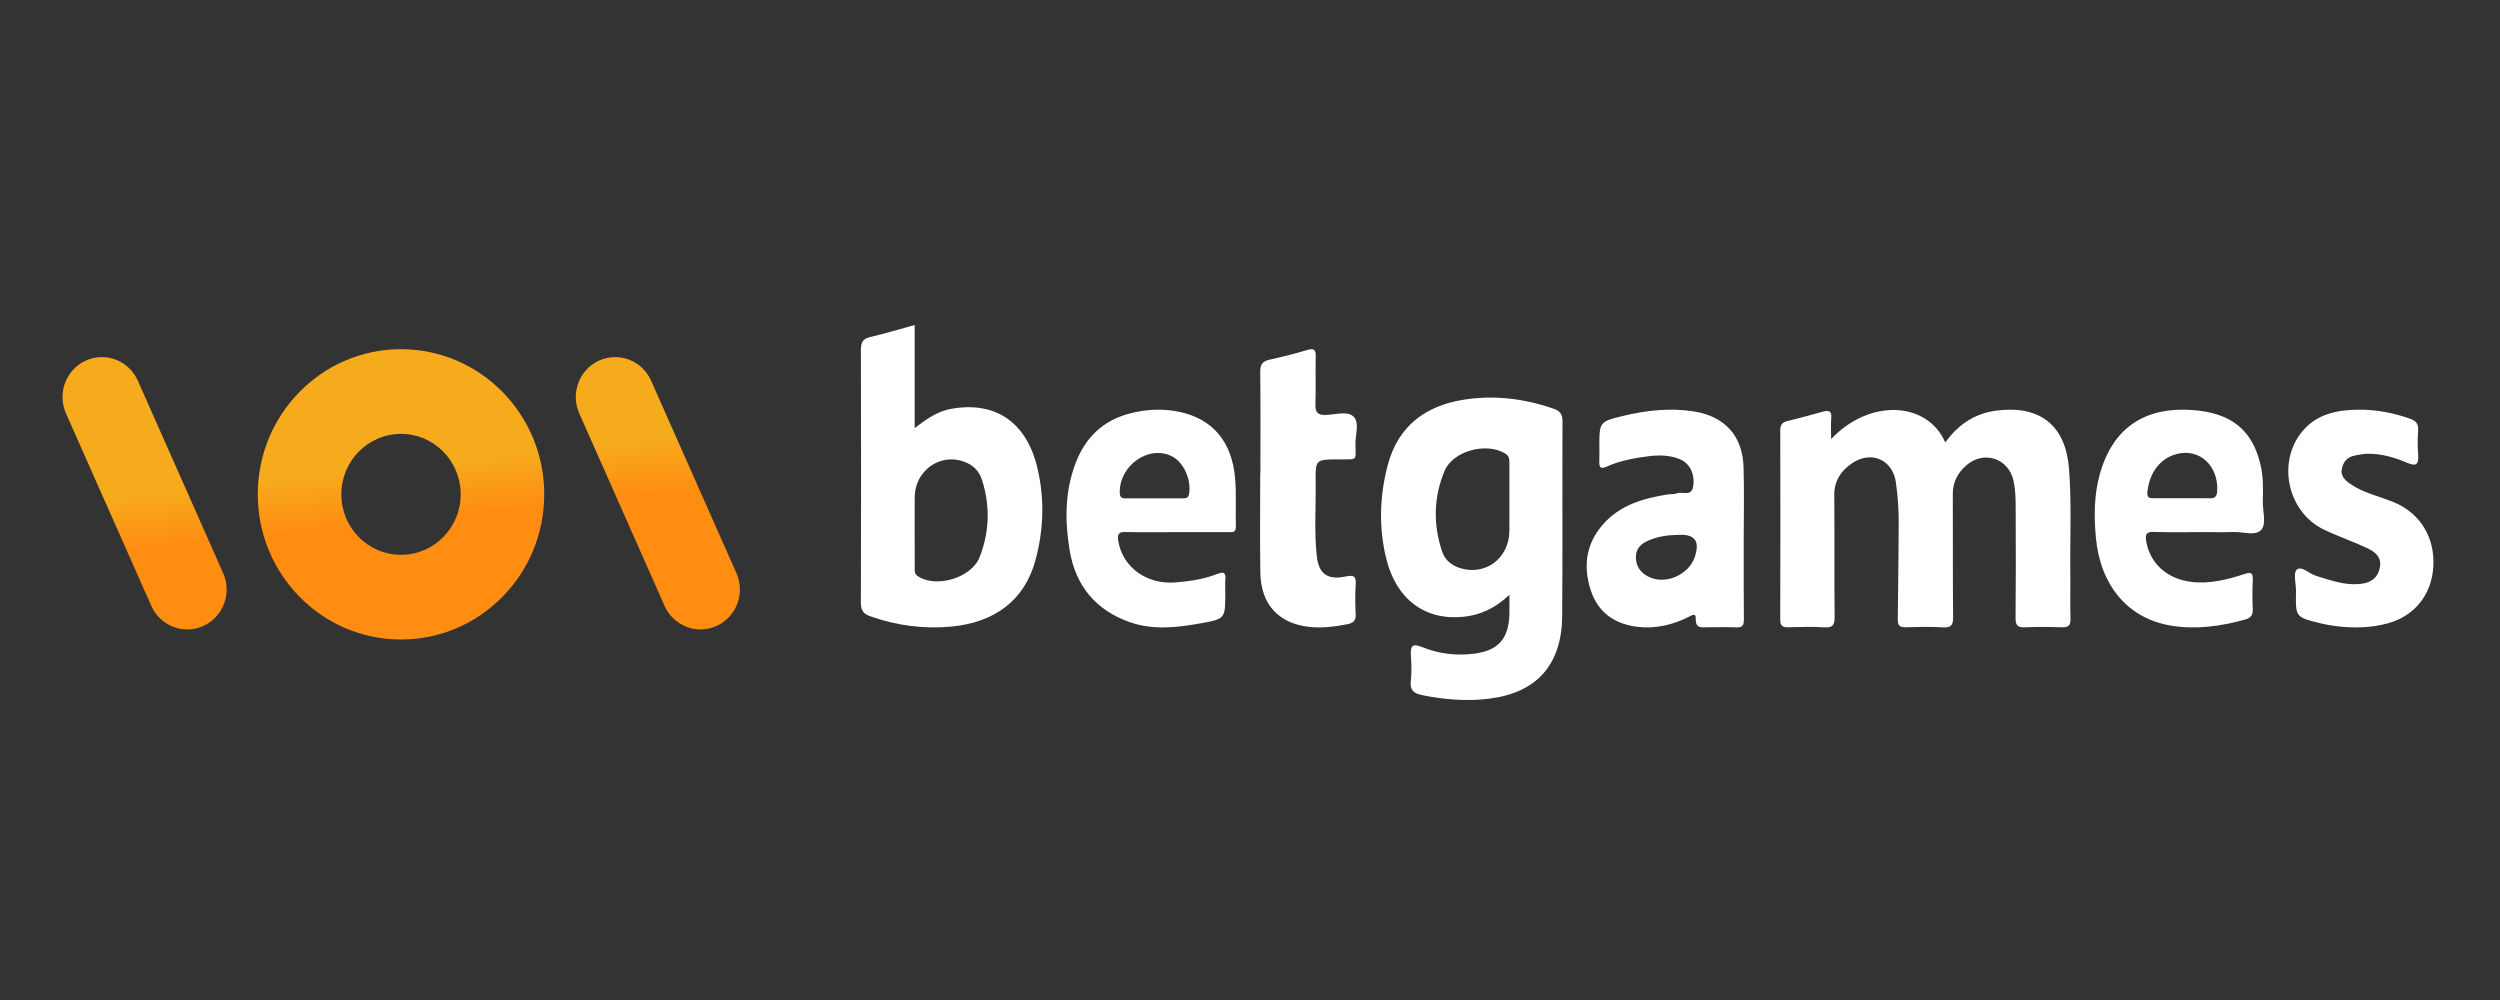
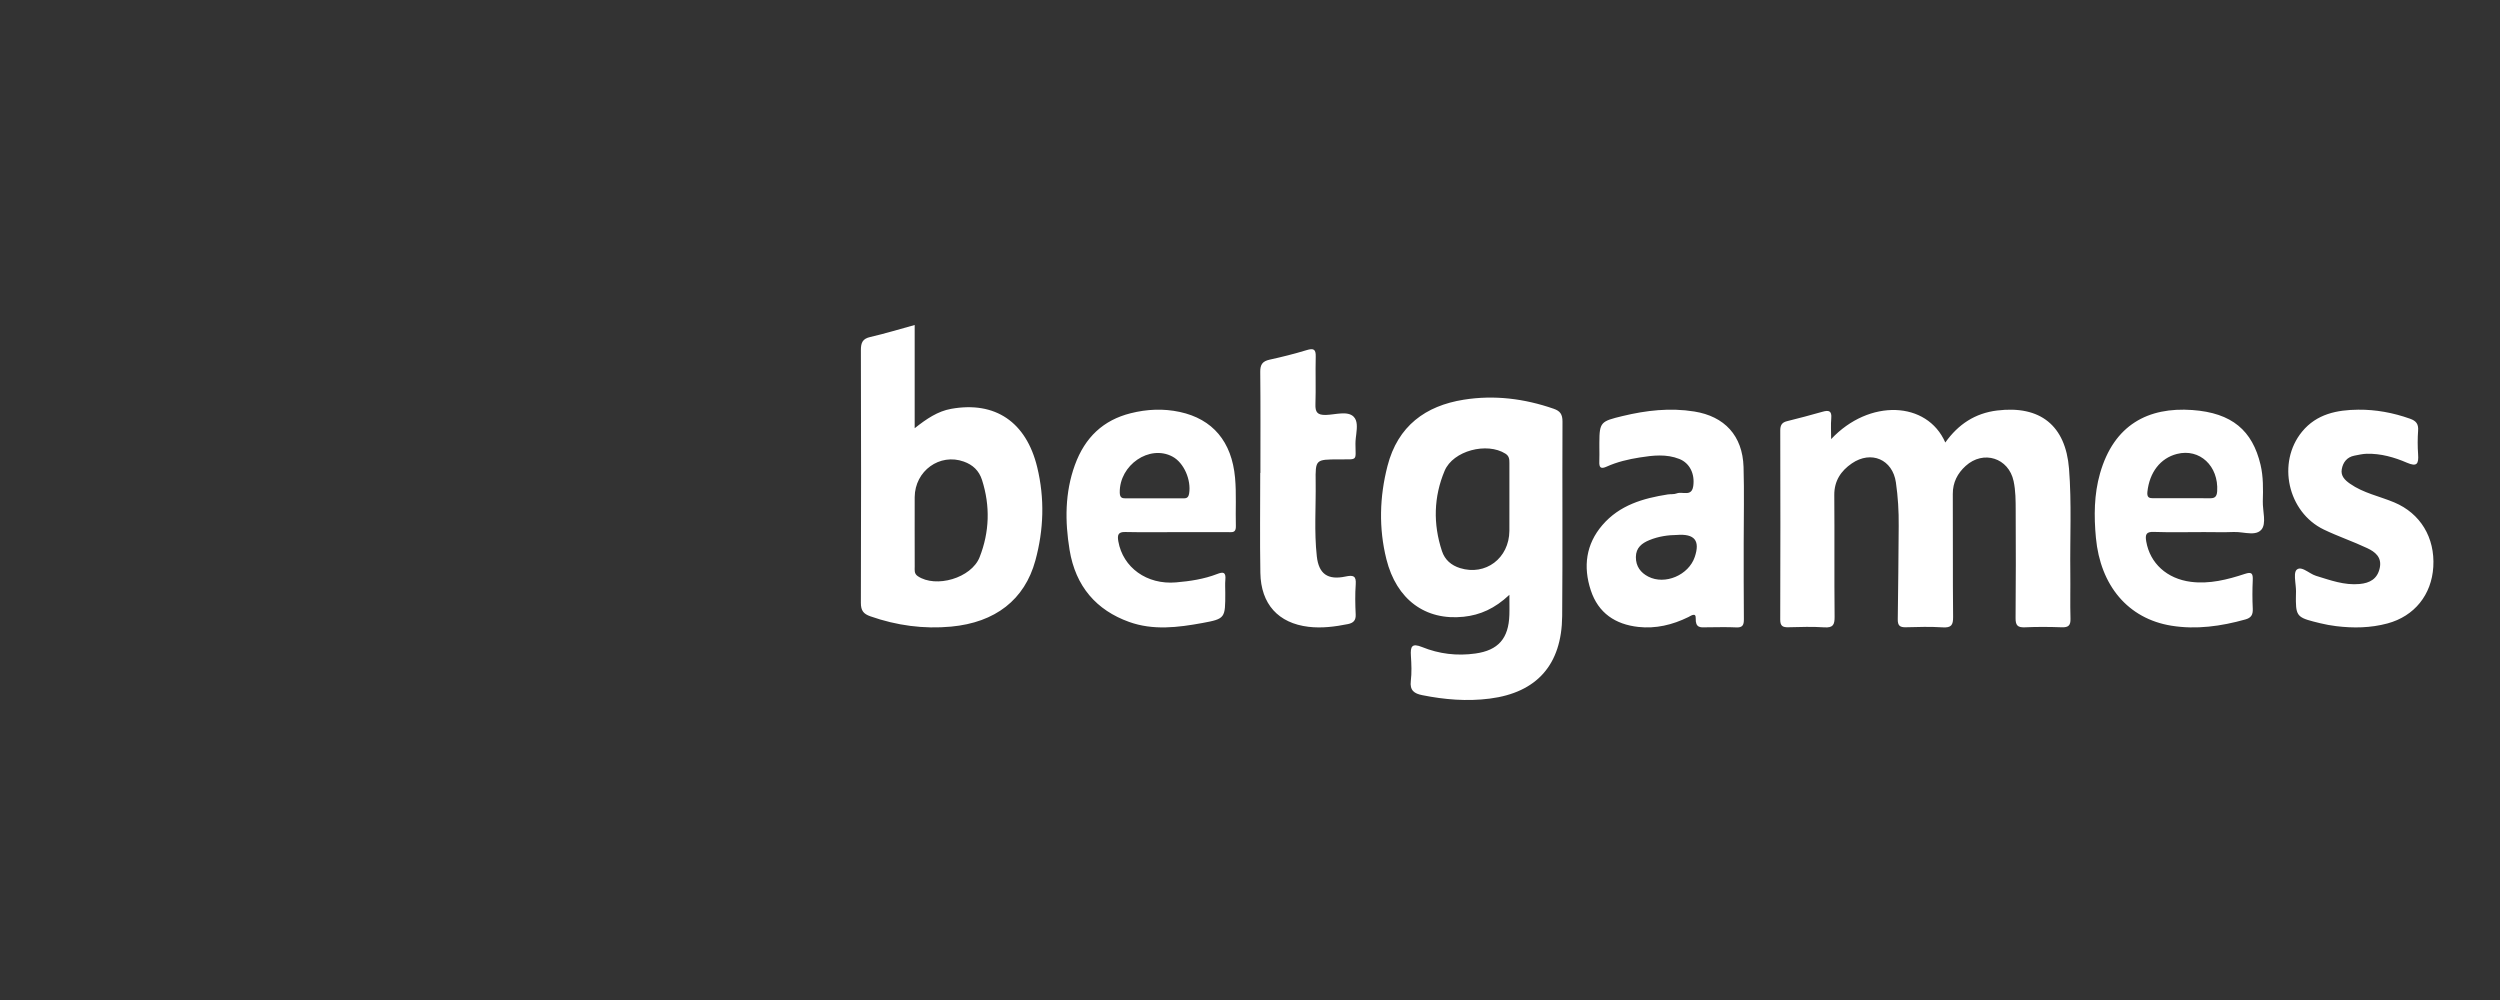
<svg xmlns="http://www.w3.org/2000/svg" width="200px" height="80px" viewBox="0 0 200 80" version="1.1">
  <rect x="0" y="0" width="200" height="80" fill="#333333" stroke="none" />
  <title>betgames / transparent-background / color-with-light-foreground / logo  </title>
  <defs>
    <linearGradient x1="45.301%" y1="40.816%" x2="50%" y2="59.184%" id="linearGradient-1">
      <stop stop-color="#F6AB1C" offset="0%" />
      <stop stop-color="#FF8D12" offset="100%" />
    </linearGradient>
  </defs>
  <g id="betgames-/-transparent-background-/-color-with-light-foreground-/-logo--" stroke="none" stroke-width="1" fill="none" fill-rule="evenodd">
    <g id="logo" transform="translate(5, 26)" fill-rule="nonzero">
      <path d="M119.296,6.701 C119.808,6.878 120.001,7.141 119.999,7.721 C119.975,12.909 120.018,18.097 119.974,23.285 C119.941,27.186 117.938,29.406 114.183,29.888 C112.361,30.122 110.563,29.971 108.771,29.611 C108.156,29.487 107.771,29.25 107.865,28.476 C107.946,27.818 107.916,27.139 107.873,26.474 C107.825,25.724 107.94,25.429 108.77,25.765 C110.131,26.317 111.564,26.488 113.033,26.281 C114.85,26.026 115.694,25.087 115.75,23.185 C115.753,23.075 115.755,22.964 115.756,22.849 L115.756,22.488 C115.755,22.232 115.752,21.943 115.752,21.585 C114.577,22.69 113.41,23.2 112.097,23.34 C109.028,23.667 106.717,21.963 105.911,18.734 C105.292,16.249 105.364,13.747 105.998,11.282 C106.825,8.067 109.052,6.461 112.099,5.976 C114.542,5.587 116.948,5.885 119.296,6.701 Z M160.522,11.494 C160.74,14.262 160.591,17.037 160.625,19.809 C160.641,21.038 160.603,22.268 160.639,23.496 C160.655,24.039 160.469,24.201 159.939,24.183 C158.957,24.148 157.972,24.14 156.992,24.185 C156.401,24.212 156.24,24.019 156.246,23.438 C156.275,20.573 156.266,17.706 156.255,14.84 C156.252,14.055 156.255,13.266 156.088,12.489 C155.692,10.637 153.676,9.984 152.252,11.275 C151.604,11.864 151.218,12.592 151.224,13.519 C151.244,16.797 151.213,20.075 151.248,23.352 C151.255,24.005 151.103,24.231 150.421,24.189 C149.442,24.127 148.456,24.152 147.474,24.181 C146.985,24.195 146.812,24.045 146.821,23.539 C146.864,21.052 146.871,18.564 146.896,16.075 C146.908,14.909 146.839,13.745 146.672,12.592 C146.407,10.759 144.696,10.012 143.145,11.073 C142.279,11.666 141.734,12.47 141.743,13.602 C141.77,16.848 141.735,20.095 141.768,23.341 C141.774,23.979 141.644,24.234 140.949,24.188 C140.002,24.126 139.048,24.155 138.098,24.18 C137.639,24.193 137.416,24.107 137.418,23.57 C137.436,18.528 137.433,13.485 137.421,8.443 C137.42,8.03 137.541,7.8 137.952,7.697 C138.901,7.459 139.848,7.213 140.788,6.943 C141.291,6.798 141.558,6.847 141.501,7.467 C141.454,7.984 141.492,8.508 141.492,9.129 C144.532,5.887 149.173,6.076 150.624,9.401 C151.657,7.952 152.995,7.057 154.77,6.84 C158.216,6.418 160.249,8.039 160.522,11.494 Z M68.174,0 L68.174,8.258 C69.133,7.499 70.02,6.9 71.093,6.707 C74.613,6.077 77.096,7.754 77.975,11.37 C78.584,13.872 78.501,16.381 77.829,18.842 C76.973,21.978 74.626,23.798 71.093,24.129 C68.892,24.335 66.738,24.044 64.635,23.307 C64.08,23.113 63.868,22.854 63.87,22.227 C63.892,15.489 63.891,8.751 63.871,2.012 C63.869,1.399 64.018,1.097 64.626,0.958 C65.79,0.692 66.935,0.34 68.174,0 Z M183.657,6.775 C185.065,6.761 186.458,7.018 187.806,7.498 C188.291,7.671 188.487,7.917 188.449,8.45 C188.404,9.076 188.403,9.712 188.448,10.339 C188.502,11.102 188.365,11.368 187.553,11.017 C186.54,10.579 185.466,10.275 184.344,10.301 C184.012,10.309 183.68,10.388 183.351,10.452 C182.766,10.566 182.441,10.975 182.341,11.539 C182.245,12.079 182.597,12.413 182.992,12.691 C184.072,13.452 185.36,13.695 186.545,14.194 C188.629,15.071 189.805,17.005 189.664,19.348 C189.529,21.58 188.158,23.294 185.995,23.876 C184.645,24.239 183.267,24.261 181.886,24.091 C181.461,24.039 181.037,23.96 180.62,23.859 C178.949,23.452 178.689,23.385 178.672,22.129 L178.672,21.83 C178.673,21.67 178.677,21.494 178.681,21.3 C178.681,21.162 178.668,21.009 178.653,20.853 L178.621,20.54 C178.58,20.123 178.56,19.733 178.737,19.576 C178.967,19.373 179.281,19.53 179.612,19.724 L179.834,19.855 C179.983,19.941 180.133,20.021 180.277,20.065 C181.422,20.416 182.547,20.836 183.773,20.72 C184.576,20.644 185.191,20.324 185.38,19.44 C185.567,18.564 184.992,18.141 184.374,17.85 C183.237,17.313 182.039,16.91 180.906,16.365 C178.015,14.973 177.138,11.003 179.165,8.533 C180.335,7.107 181.977,6.791 183.657,6.775 Z M130.542,6.92 C132.96,7.307 134.407,8.849 134.484,11.359 C134.545,13.371 134.496,15.388 134.496,17.402 C134.5,19.449 134.487,21.495 134.51,23.54 C134.515,24.026 134.39,24.215 133.897,24.192 C133.134,24.155 132.367,24.179 131.602,24.183 L131.457,24.186 C131.025,24.201 130.632,24.224 130.658,23.471 C130.676,22.962 130.281,23.262 130.062,23.369 C128.794,23.991 127.464,24.31 126.06,24.154 C124.243,23.951 122.866,23.06 122.262,21.221 C121.642,19.334 121.874,17.539 123.188,16.01 C124.566,14.405 126.447,13.867 128.414,13.556 C128.655,13.518 128.921,13.56 129.14,13.472 C129.262,13.422 129.406,13.423 129.554,13.431 L129.703,13.441 C130.049,13.463 130.382,13.453 130.461,12.883 C130.599,11.891 130.164,11.042 129.351,10.718 C128.313,10.305 127.24,10.429 126.181,10.597 C125.275,10.741 124.376,10.948 123.533,11.33 C123.066,11.542 122.922,11.41 122.945,10.921 C122.962,10.544 122.949,10.166 122.949,9.787 L122.949,9.42 C122.956,7.761 123.062,7.704 124.816,7.281 C126.699,6.828 128.6,6.608 130.542,6.92 Z M89.386,6.956 C92.014,7.524 93.542,9.327 93.804,12.216 C93.921,13.497 93.832,14.798 93.869,16.088 C93.883,16.55 93.662,16.58 93.409,16.575 L93.291,16.572 L93.261,16.571 L89.168,16.571 C87.784,16.571 86.399,16.591 85.016,16.561 C84.461,16.548 84.375,16.786 84.465,17.303 C84.83,19.397 86.742,20.793 89.086,20.591 C90.199,20.496 91.313,20.33 92.371,19.921 C92.839,19.741 93.088,19.743 93.028,20.383 C92.996,20.726 93.022,21.075 93.022,21.422 C93.022,23.449 93.031,23.503 91.183,23.842 C89.236,24.199 87.256,24.446 85.329,23.754 C82.724,22.82 81.044,20.926 80.565,17.987 C80.192,15.701 80.185,13.42 80.992,11.198 C81.802,8.97 83.276,7.607 85.45,7.06 C86.762,6.729 88.081,6.674 89.386,6.956 Z M100.258,2.524 C100.226,3.794 100.278,5.066 100.235,6.336 C100.214,6.964 100.379,7.216 101.082,7.195 C101.836,7.173 102.815,6.849 103.295,7.34 C103.609,7.66 103.565,8.184 103.503,8.714 L103.465,9.032 C103.448,9.19 103.435,9.345 103.436,9.492 C103.442,10.907 103.674,10.742 102.096,10.75 C100.248,10.759 100.229,10.752 100.253,12.562 C100.28,14.543 100.125,16.529 100.345,18.506 C100.5,19.907 101.213,20.422 102.631,20.124 C103.256,19.993 103.507,20.056 103.458,20.743 C103.401,21.545 103.417,22.355 103.455,23.159 C103.478,23.629 103.272,23.838 102.834,23.927 C101.794,24.135 100.749,24.271 99.687,24.145 C97.271,23.858 95.872,22.336 95.829,19.83 C95.783,17.166 95.818,14.5 95.818,11.834 L95.833,11.834 C95.833,9.138 95.848,6.441 95.82,3.744 C95.814,3.179 95.989,2.899 96.569,2.773 C97.565,2.556 98.557,2.306 99.531,2.01 C100.092,1.839 100.272,1.941 100.258,2.524 Z M170.385,6.802 C173.565,7.029 175.195,8.447 175.843,11.179 C176.07,12.137 176.052,13.12 176.025,14.097 C176.004,14.88 176.338,15.899 175.9,16.385 C175.619,16.697 175.17,16.692 174.696,16.641 L174.409,16.607 C174.17,16.578 173.931,16.551 173.71,16.56 C172.92,16.592 172.128,16.567 171.337,16.567 C169.989,16.567 168.639,16.599 167.293,16.553 C166.697,16.532 166.601,16.757 166.7,17.323 C167.002,19.056 168.342,20.3 170.272,20.547 C171.757,20.736 173.188,20.373 174.59,19.911 C175.125,19.735 175.246,19.854 175.22,20.421 C175.185,21.177 175.184,21.938 175.221,22.693 C175.245,23.192 175.083,23.429 174.634,23.555 C172.686,24.102 170.701,24.378 168.716,24.057 C165.234,23.495 163.028,20.836 162.673,17.025 C162.51,15.283 162.523,13.551 163.001,11.876 C164.116,7.969 166.867,6.551 170.385,6.802 Z M68.175,13.771 C68.167,14.633 68.173,15.494 68.173,16.356 C68.173,17.345 68.168,18.335 68.177,19.324 C68.179,19.598 68.116,19.884 68.417,20.089 C69.861,21.072 72.709,20.25 73.369,18.574 C74.162,16.559 74.226,14.485 73.563,12.402 C73.322,11.645 72.823,11.185 72.108,10.928 C70.182,10.234 68.192,11.665 68.175,13.771 Z M129.134,16.797 C128.48,16.802 127.697,16.902 126.951,17.209 C126.351,17.455 125.875,17.815 125.87,18.564 C125.866,19.308 126.249,19.813 126.862,20.129 C128.2,20.818 130.088,20.012 130.58,18.56 C131.018,17.266 130.589,16.681 129.134,16.797 Z M110.571,11.662 C109.692,13.75 109.642,15.924 110.357,18.088 C110.589,18.79 111.103,19.228 111.802,19.447 C113.84,20.083 115.731,18.664 115.751,16.469 C115.758,15.641 115.752,14.814 115.752,13.986 L115.752,11.027 C115.752,10.745 115.737,10.485 115.436,10.294 C113.957,9.357 111.251,10.049 110.571,11.662 Z M84.58,13.401 C84.586,13.807 84.753,13.873 85.06,13.869 C85.824,13.862 86.588,13.867 87.352,13.867 C88.087,13.868 88.822,13.87 89.556,13.867 C89.816,13.866 90.059,13.91 90.129,13.485 C90.309,12.395 89.713,11.016 88.798,10.528 C86.958,9.546 84.547,11.199 84.58,13.401 Z M169.156,10.315 C167.822,10.656 166.957,11.797 166.792,13.345 C166.742,13.807 166.945,13.853 167.225,13.858 L169.487,13.858 C170.246,13.858 171.006,13.851 171.765,13.861 C172.132,13.866 172.344,13.79 172.374,13.3 C172.498,11.282 170.974,9.85 169.156,10.315 Z" id="Combined-Shape" fill="#FFFFFF" />
-       <path d="M1.861,2.849 C3.448,2.126 5.313,2.845 6.027,4.454 L12.853,19.852 C13.566,21.461 12.857,23.351 11.27,24.074 C9.682,24.797 7.817,24.078 7.104,22.469 L0.278,7.071 C-0.436,5.462 0.273,3.572 1.861,2.849 Z M42.923,2.849 C44.511,2.126 46.376,2.845 47.089,4.454 L53.915,19.852 C54.629,21.461 53.92,23.351 52.332,24.074 C50.745,24.797 48.88,24.078 48.166,22.469 L41.34,7.071 C40.627,5.462 41.336,3.572 42.923,2.849 Z M27.081,1.935 C33.41,1.935 38.54,7.135 38.54,13.548 C38.54,19.962 33.41,25.161 27.081,25.161 C20.752,25.161 15.622,19.962 15.622,13.548 C15.622,7.135 20.752,1.935 27.081,1.935 Z M27.081,8.71 C24.444,8.71 22.306,10.876 22.306,13.548 C22.306,16.221 24.444,18.387 27.081,18.387 C29.718,18.387 31.855,16.221 31.855,13.548 C31.855,10.876 29.718,8.71 27.081,8.71 Z" id="Combined-Shape" fill="url(#linearGradient-1)" />
    </g>
  </g>
</svg>